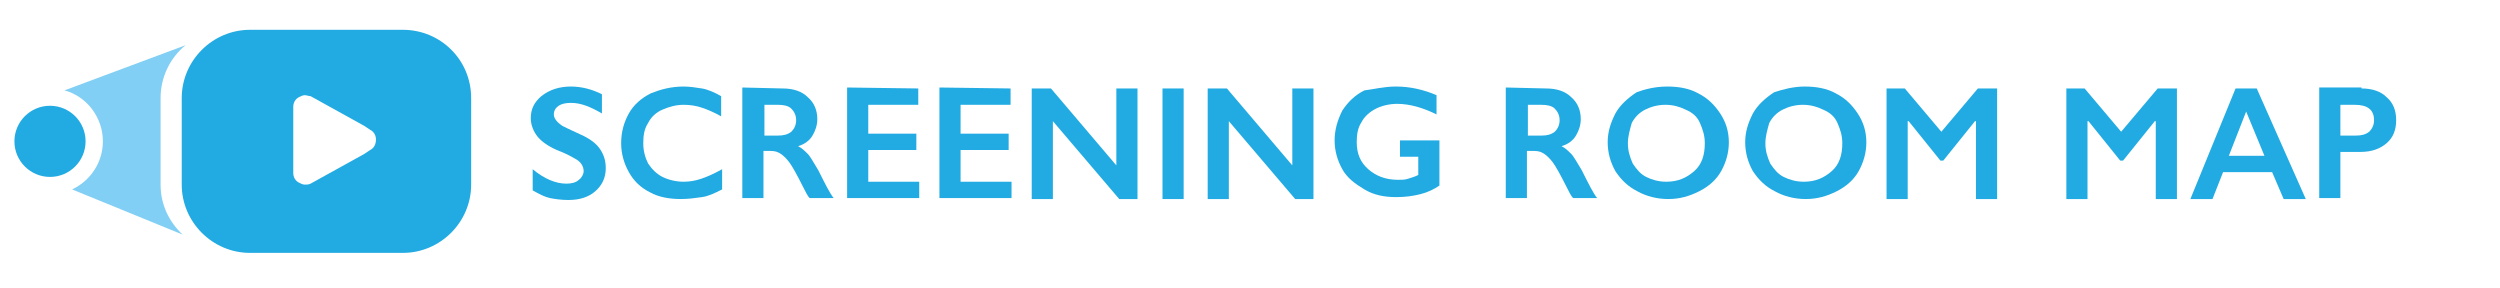
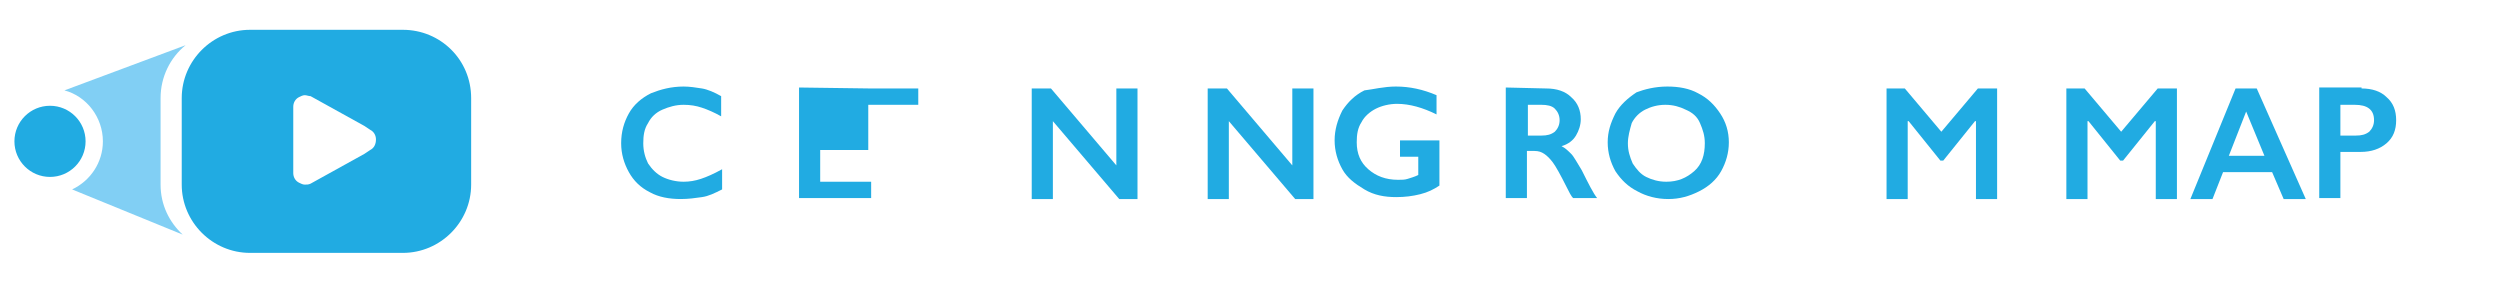
<svg xmlns="http://www.w3.org/2000/svg" width="260" height="30">
  <style type="text/css">.st0{fill:#21ABE2;}
	.st1{fill:none;}
	.st2{fill:#81CFF4;}</style>
  <g>
    <title>Layer 1</title>
    <g id="svg_1">
      <g id="svg_2">
-         <path id="svg_3" d="m59.4,9c1.1,0 2.2,0.3 3.2,0.8l0,2c-1.2,-0.7 -2.2,-1.1 -3.2,-1.1c-0.6,0 -1,0.1 -1.3,0.3c-0.3,0.2 -0.5,0.5 -0.5,0.9c0,0.4 0.3,0.8 0.9,1.2c0.2,0.1 0.8,0.4 1.9,0.9c0.9,0.4 1.6,0.9 2,1.5s0.6,1.2 0.6,2c0,1 -0.4,1.8 -1.1,2.4c-0.7,0.6 -1.6,0.9 -2.8,0.9c-0.7,0 -1.4,-0.1 -1.9,-0.2s-1.1,-0.4 -1.8,-0.8l0,-2.2c1.2,1 2.4,1.5 3.5,1.5c0.5,0 1,-0.1 1.3,-0.4c0.3,-0.2 0.5,-0.6 0.5,-0.9c0,-0.5 -0.3,-1 -0.9,-1.3c-0.5,-0.3 -1.1,-0.6 -1.9,-0.9c-0.9,-0.4 -1.6,-0.9 -2,-1.4s-0.7,-1.2 -0.7,-1.9c0,-1 0.4,-1.7 1.1,-2.3c0.9,-0.7 1.9,-1 3.1,-1z" class="st0" />
        <path id="svg_4" d="m71.1,9c0.6,0 1.3,0.1 1.9,0.2s1.3,0.4 2,0.8l0,2.1c-0.7,-0.4 -1.4,-0.7 -2,-0.9c-0.6,-0.2 -1.2,-0.3 -1.9,-0.3c-0.8,0 -1.5,0.2 -2.2,0.5s-1.2,0.8 -1.5,1.4c-0.4,0.6 -0.5,1.3 -0.5,2.1c0,0.8 0.2,1.5 0.5,2.1c0.4,0.6 0.9,1.1 1.5,1.4s1.4,0.5 2.2,0.5c0.6,0 1.2,-0.1 1.8,-0.3c0.6,-0.2 1.3,-0.5 2.2,-1l0,2.1c-0.8,0.4 -1.4,0.7 -2.1,0.8s-1.4,0.2 -2.2,0.2c-1.2,0 -2.3,-0.2 -3.2,-0.7c-1,-0.5 -1.7,-1.2 -2.2,-2.1c-0.5,-0.9 -0.8,-1.9 -0.8,-3c0,-1.2 0.3,-2.2 0.8,-3.1s1.3,-1.6 2.3,-2.1c1,-0.4 2.1,-0.7 3.4,-0.7z" class="st0" />
-         <path id="svg_5" d="m81.4,9.2c1.1,0 2,0.3 2.6,0.9c0.7,0.6 1,1.4 1,2.3c0,0.6 -0.2,1.2 -0.5,1.7s-0.8,0.9 -1.5,1.1c0.4,0.2 0.7,0.5 1,0.8c0.3,0.3 0.6,0.9 1.1,1.7c0.7,1.4 1.2,2.4 1.6,2.9l-2.5,0c-0.2,-0.2 -0.4,-0.6 -0.7,-1.2c-0.6,-1.2 -1.1,-2.1 -1.4,-2.5s-0.6,-0.7 -0.9,-0.9c-0.3,-0.2 -0.6,-0.3 -1,-0.3l-0.8,0l0,4.9l-2.2,0l0,-11.5l4.2,0.1l0,0zm-0.5,4.9c0.6,0 1,-0.1 1.4,-0.4c0.3,-0.3 0.5,-0.7 0.5,-1.2c0,-0.5 -0.2,-0.9 -0.5,-1.2s-0.8,-0.4 -1.4,-0.4l-1.4,0l0,3.2l1.4,0z" class="st0" />
-         <path id="svg_6" d="m95.5,9.2l0,1.7l-5.2,0l0,3l5,0l0,1.7l-5,0l0,3.3l5.3,0l0,1.7l-7.5,0l0,-11.5l7.4,0.1l0,0z" class="st0" />
-         <path id="svg_7" d="m105.1,9.2l0,1.7l-5.2,0l0,3l5,0l0,1.7l-5,0l0,3.3l5.3,0l0,1.7l-7.5,0l0,-11.5l7.4,0.1l0,0z" class="st0" />
+         <path id="svg_6" d="m95.5,9.2l0,1.7l-5.2,0l0,3l0,1.7l-5,0l0,3.3l5.3,0l0,1.7l-7.5,0l0,-11.5l7.4,0.1l0,0z" class="st0" />
        <path id="svg_8" d="m109.3,9.2l6.8,8l0,-8l2.2,0l0,11.5l-1.9,0l-6.9,-8.1l0,8.1l-2.2,0l0,-11.5l2,0z" class="st0" />
-         <path id="svg_9" d="m123.1,9.2l0,11.5l-2.2,0l0,-11.5l2.2,0z" class="st0" />
        <path id="svg_10" d="m127.6,9.2l6.8,8l0,-8l2.2,0l0,11.5l-1.9,0l-6.9,-8.1l0,8.1l-2.2,0l0,-11.5l2,0z" class="st0" />
        <path id="svg_11" d="m145.2,9c1.4,0 2.8,0.3 4.2,0.9l0,2c-1.4,-0.7 -2.8,-1.1 -4.1,-1.1c-0.8,0 -1.6,0.2 -2.2,0.5s-1.2,0.8 -1.5,1.4c-0.4,0.6 -0.5,1.3 -0.5,2.1c0,1.2 0.4,2.1 1.2,2.8c0.8,0.7 1.8,1.1 3.1,1.1c0.4,0 0.7,0 1,-0.1s0.7,-0.2 1.1,-0.4l0,-1.9l-1.9,0l0,-1.7l4.1,0l0,4.7c-0.6,0.4 -1.2,0.7 -2,0.9c-0.8,0.2 -1.6,0.3 -2.5,0.3c-1.2,0 -2.3,-0.2 -3.3,-0.8s-1.8,-1.2 -2.3,-2.1c-0.5,-0.9 -0.8,-1.9 -0.8,-3c0,-1.1 0.3,-2.1 0.8,-3.1c0.6,-0.9 1.3,-1.6 2.3,-2.1c0.9,-0.1 2,-0.4 3.3,-0.4z" class="st0" />
        <path id="svg_12" d="m160.8,9.2c1.1,0 2,0.3 2.6,0.9c0.7,0.6 1,1.4 1,2.3c0,0.6 -0.2,1.2 -0.5,1.7s-0.8,0.9 -1.5,1.1c0.4,0.2 0.7,0.5 1,0.8c0.3,0.3 0.6,0.9 1.1,1.7c0.7,1.4 1.2,2.4 1.6,2.9l-2.5,0c-0.2,-0.2 -0.4,-0.6 -0.7,-1.2c-0.6,-1.2 -1.1,-2.1 -1.4,-2.5s-0.6,-0.7 -0.9,-0.9c-0.3,-0.2 -0.6,-0.3 -1,-0.3l-0.8,0l0,4.9l-2.2,0l0,-11.5l4.2,0.1l0,0zm-0.5,4.9c0.6,0 1,-0.1 1.4,-0.4c0.3,-0.3 0.5,-0.7 0.5,-1.2c0,-0.5 -0.2,-0.9 -0.5,-1.2s-0.8,-0.4 -1.4,-0.4l-1.4,0l0,3.2l1.4,0z" class="st0" />
        <path id="svg_13" d="m173.4,9c1.2,0 2.3,0.2 3.2,0.7c1,0.5 1.7,1.2 2.3,2.1s0.9,1.9 0.9,3c0,1.1 -0.3,2.1 -0.8,3s-1.3,1.6 -2.3,2.1s-2,0.8 -3.2,0.8c-1.2,0 -2.3,-0.3 -3.2,-0.8c-1,-0.5 -1.7,-1.2 -2.3,-2.1c-0.5,-0.9 -0.8,-1.9 -0.8,-3c0,-1.1 0.3,-2 0.8,-3c0.5,-0.9 1.3,-1.6 2.2,-2.2c0.8,-0.3 1.9,-0.6 3.2,-0.6zm-4.1,5.9c0,0.8 0.2,1.4 0.5,2.1c0.4,0.6 0.8,1.1 1.4,1.4c0.6,0.3 1.3,0.5 2.1,0.5c1.2,0 2.1,-0.4 2.9,-1.1s1.1,-1.7 1.1,-2.9c0,-0.8 -0.2,-1.4 -0.5,-2.1s-0.8,-1.1 -1.5,-1.4c-0.6,-0.3 -1.3,-0.5 -2.1,-0.5s-1.5,0.2 -2.1,0.5s-1.1,0.8 -1.4,1.4c-0.2,0.7 -0.4,1.4 -0.4,2.1z" class="st0" />
-         <path id="svg_14" d="m187.7,9c1.2,0 2.3,0.2 3.2,0.7c1,0.5 1.7,1.2 2.3,2.1s0.9,1.9 0.9,3c0,1.1 -0.3,2.1 -0.8,3s-1.3,1.6 -2.3,2.1s-2,0.8 -3.2,0.8c-1.2,0 -2.3,-0.3 -3.2,-0.8c-1,-0.5 -1.7,-1.2 -2.3,-2.1c-0.5,-0.9 -0.8,-1.9 -0.8,-3c0,-1.1 0.3,-2 0.8,-3c0.5,-0.9 1.3,-1.6 2.2,-2.2c0.9,-0.3 2,-0.6 3.2,-0.6zm-4.1,5.9c0,0.8 0.2,1.4 0.5,2.1c0.4,0.6 0.8,1.1 1.4,1.4c0.6,0.3 1.3,0.5 2.1,0.5c1.2,0 2.1,-0.4 2.9,-1.1s1.1,-1.7 1.1,-2.9c0,-0.8 -0.2,-1.4 -0.5,-2.1s-0.8,-1.1 -1.5,-1.4c-0.6,-0.3 -1.3,-0.5 -2.1,-0.5s-1.5,0.2 -2.1,0.5s-1.1,0.8 -1.4,1.4c-0.2,0.7 -0.4,1.4 -0.4,2.1z" class="st0" />
        <path id="svg_15" d="m198.1,9.2l3.8,4.5l3.8,-4.5l2,0l0,11.5l-2.2,0l0,-8.1l-0.1,0l-3.3,4.1l-0.3,0l-3.3,-4.1l-0.1,0l0,8.1l-2.2,0l0,-11.5l1.9,0l0,0z" class="st0" />
        <path id="svg_16" d="m216.8,9.2l3.8,4.5l3.8,-4.5l2,0l0,11.5l-2.2,0l0,-8.1l-0.1,0l-3.3,4.1l-0.3,0l-3.3,-4.1l-0.1,0l0,8.1l-2.2,0l0,-11.5l1.9,0l0,0z" class="st0" />
        <path id="svg_17" d="m234.7,9.2l5.1,11.5l-2.3,0l-1.2,-2.8l-5.1,0l-1.1,2.8l-2.3,0l4.7,-11.5l2.2,0zm-2.9,7l3.7,0l-1.9,-4.6l-1.8,4.6z" class="st0" />
        <path id="svg_18" d="m245.6,9.2c1.1,0 2,0.3 2.6,0.9c0.7,0.6 1,1.4 1,2.4s-0.3,1.8 -1,2.4s-1.6,0.9 -2.7,0.9l-2.1,0l0,4.8l-2.2,0l0,-11.5l4.4,0l0,0.1zm-0.6,4.9c0.6,0 1,-0.1 1.4,-0.4c0.3,-0.3 0.5,-0.7 0.5,-1.2c0,-1.1 -0.7,-1.6 -2,-1.6l-1.5,0l0,3.2l1.6,0z" class="st0" />
      </g>
      <g id="svg_19">
        <path id="svg_20" d="m38.5,13.6l-0.6,-0.4l-5.6,-3.1c-0.2,-0.1 -0.4,-0.1 -0.6,-0.1c-0.2,0 -0.4,0.1 -0.6,0.2c-0.4,0.2 -0.6,0.6 -0.6,1l0,6.9c0,0.4 0.2,0.8 0.6,1c0.2,0.1 0.4,0.2 0.6,0.2c0.2,0 0.4,-0.1 0.6,-0.1l5.6,-3.1l0.6,-0.4c0.4,-0.2 0.6,-0.6 0.6,-1c0,-0.6 -0.2,-0.9 -0.6,-1.1z" class="st1" />
        <path id="svg_21" d="m16.7,19.2l0,-9c0,-2.2 1,-4.2 2.6,-5.5l-12.6,4.7c2.3,0.6 4,2.8 4,5.3c0,2.2 -1.3,4.1 -3.2,5l11.5,4.7c-1.4,-1.3 -2.3,-3.1 -2.3,-5.2z" class="st2" />
        <path id="svg_22" d="m41.9,3.1l-15.9,0c-3.9,0 -7.1,3.2 -7.1,7.1l0,9c0,3.9 3.2,7.1 7.1,7.1l15.9,0c3.9,0 7.1,-3.2 7.1,-7.1l0,-9c0,-4 -3.2,-7.1 -7.1,-7.1zm-3.4,12.5l-0.6,0.4l-5.6,3.1c-0.2,0.1 -0.4,0.1 -0.6,0.1c-0.2,0 -0.4,-0.1 -0.6,-0.2c-0.4,-0.2 -0.6,-0.6 -0.6,-1l0,-6.9c0,-0.4 0.2,-0.8 0.6,-1c0.2,-0.1 0.4,-0.2 0.6,-0.2c0.2,0 0.4,0.1 0.6,0.1l5.6,3.1l0.6,0.4c0.4,0.2 0.6,0.6 0.6,1c0,0.5 -0.2,0.9 -0.6,1.1z" class="st0" />
        <circle id="svg_23" r="3.7" cy="14.7" cx="5.2" class="st0" />
      </g>
    </g>
  </g>
</svg>